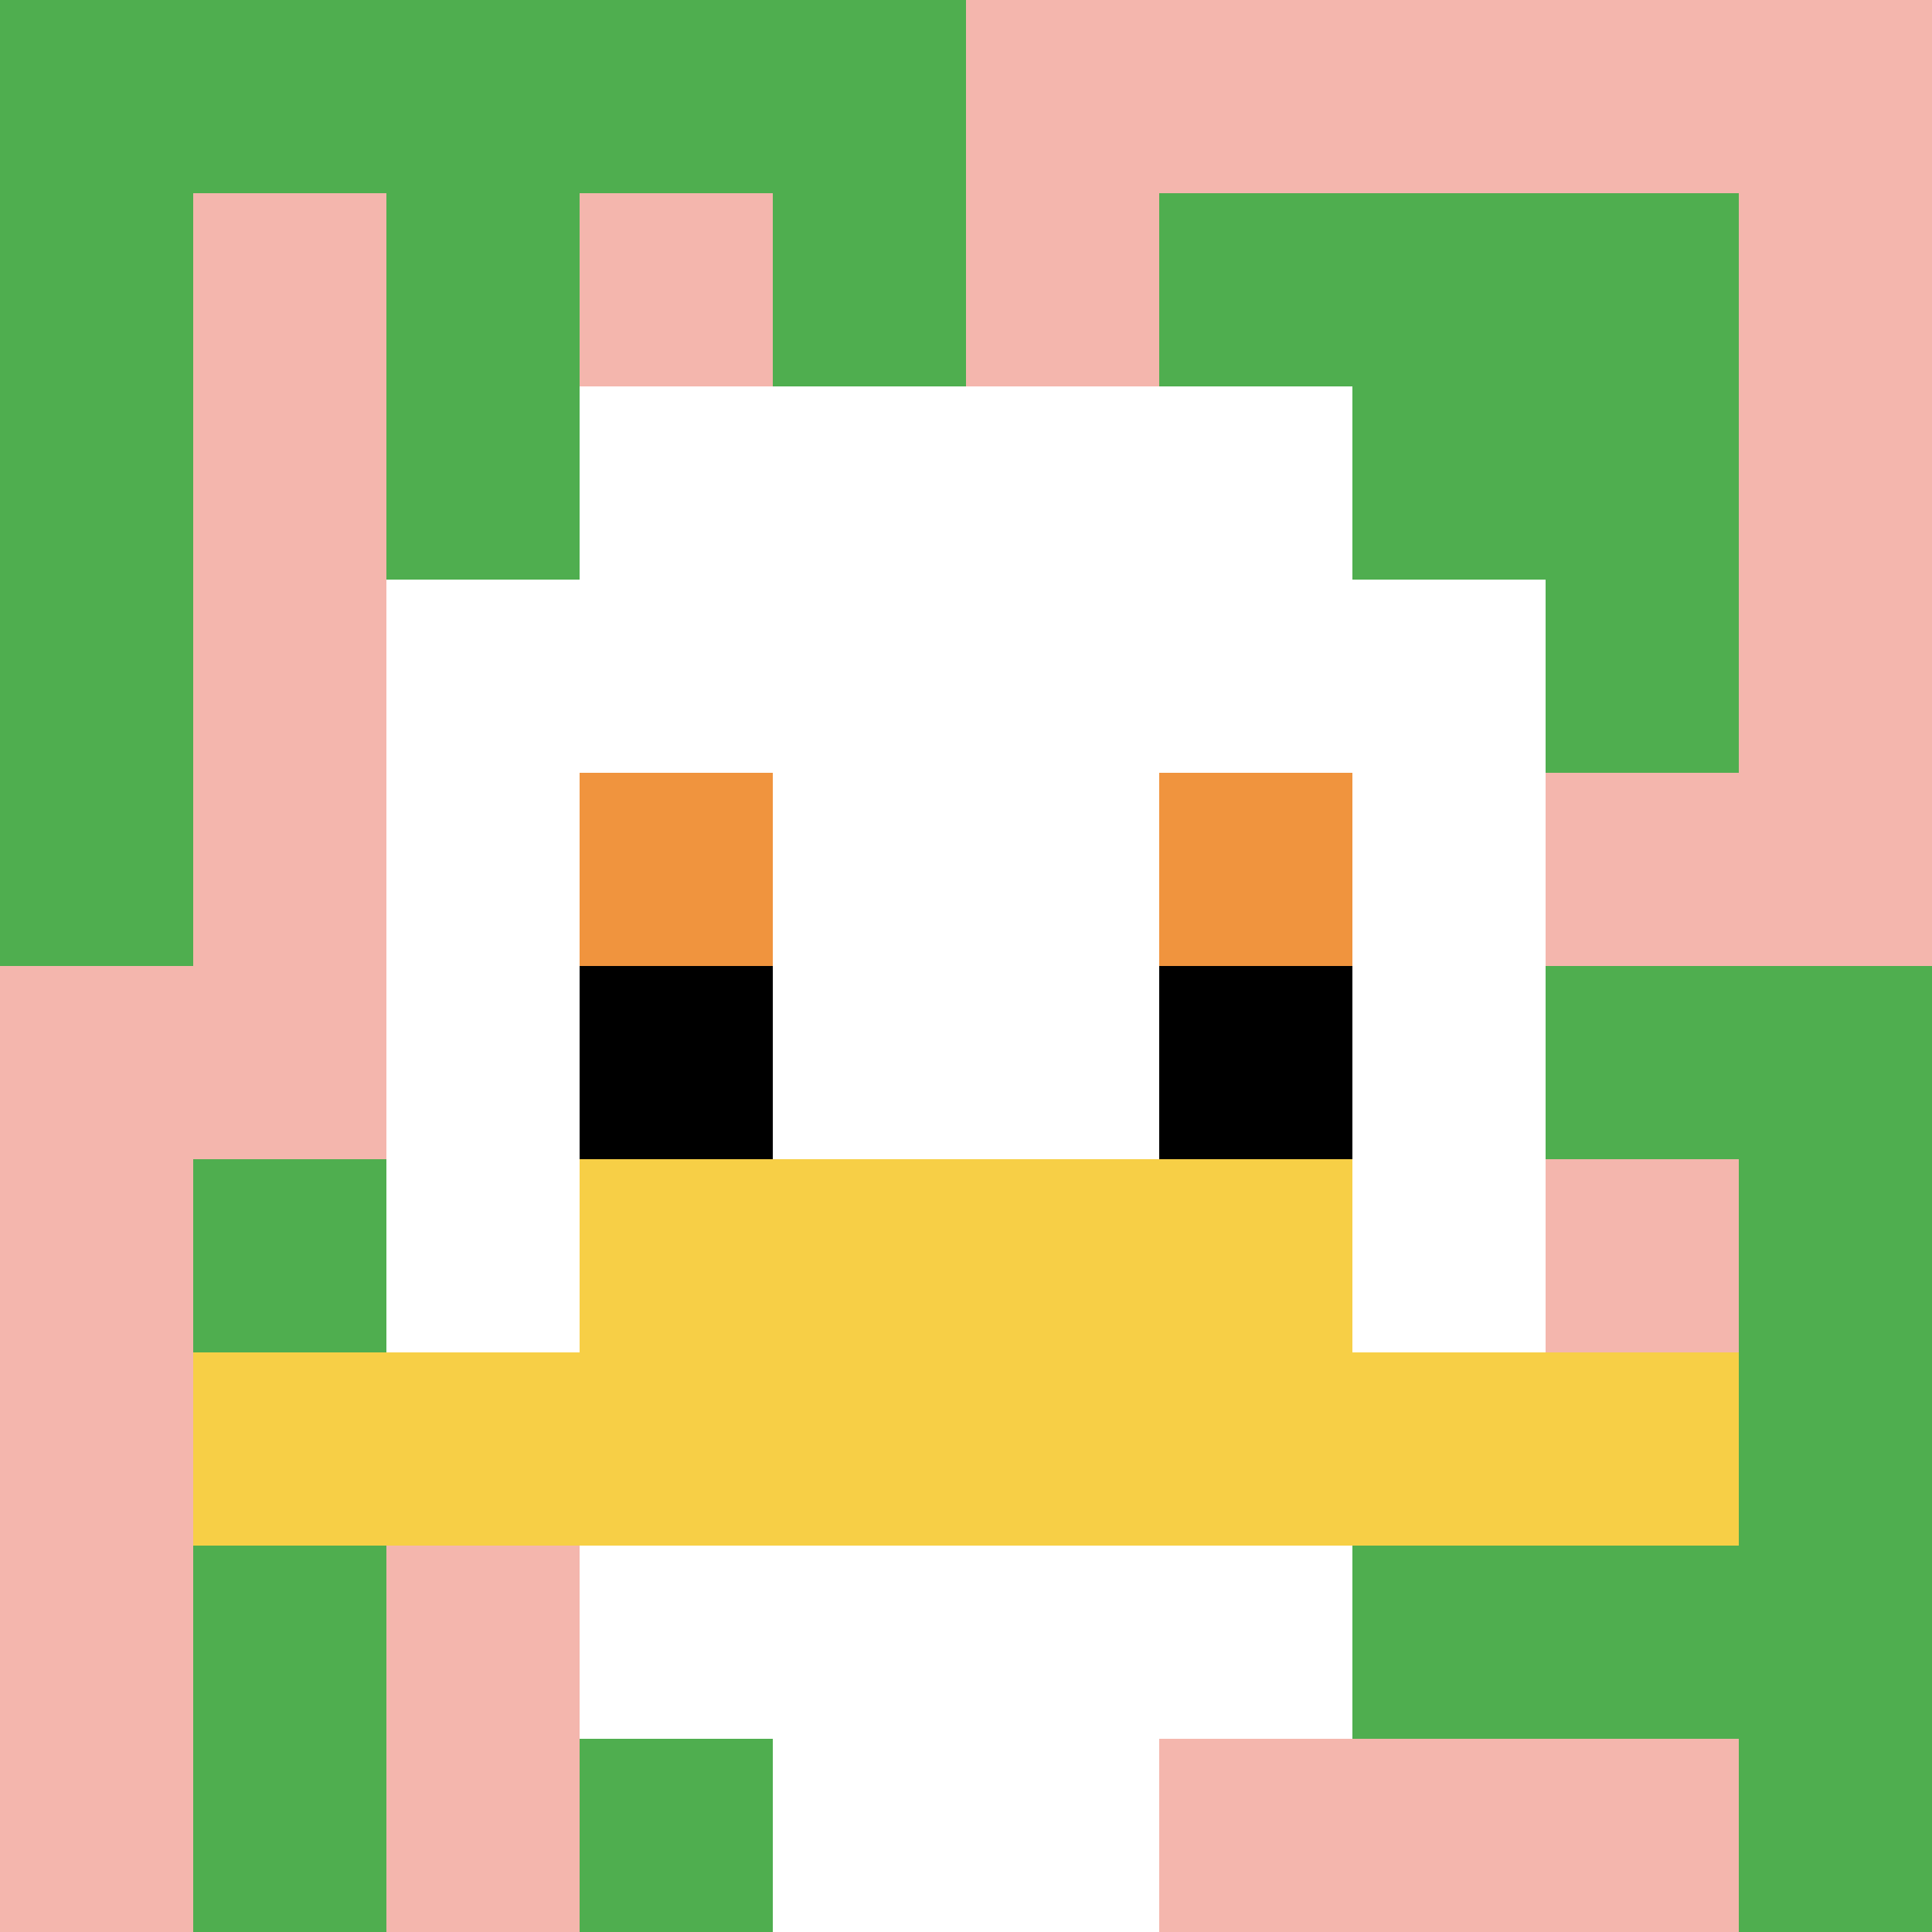
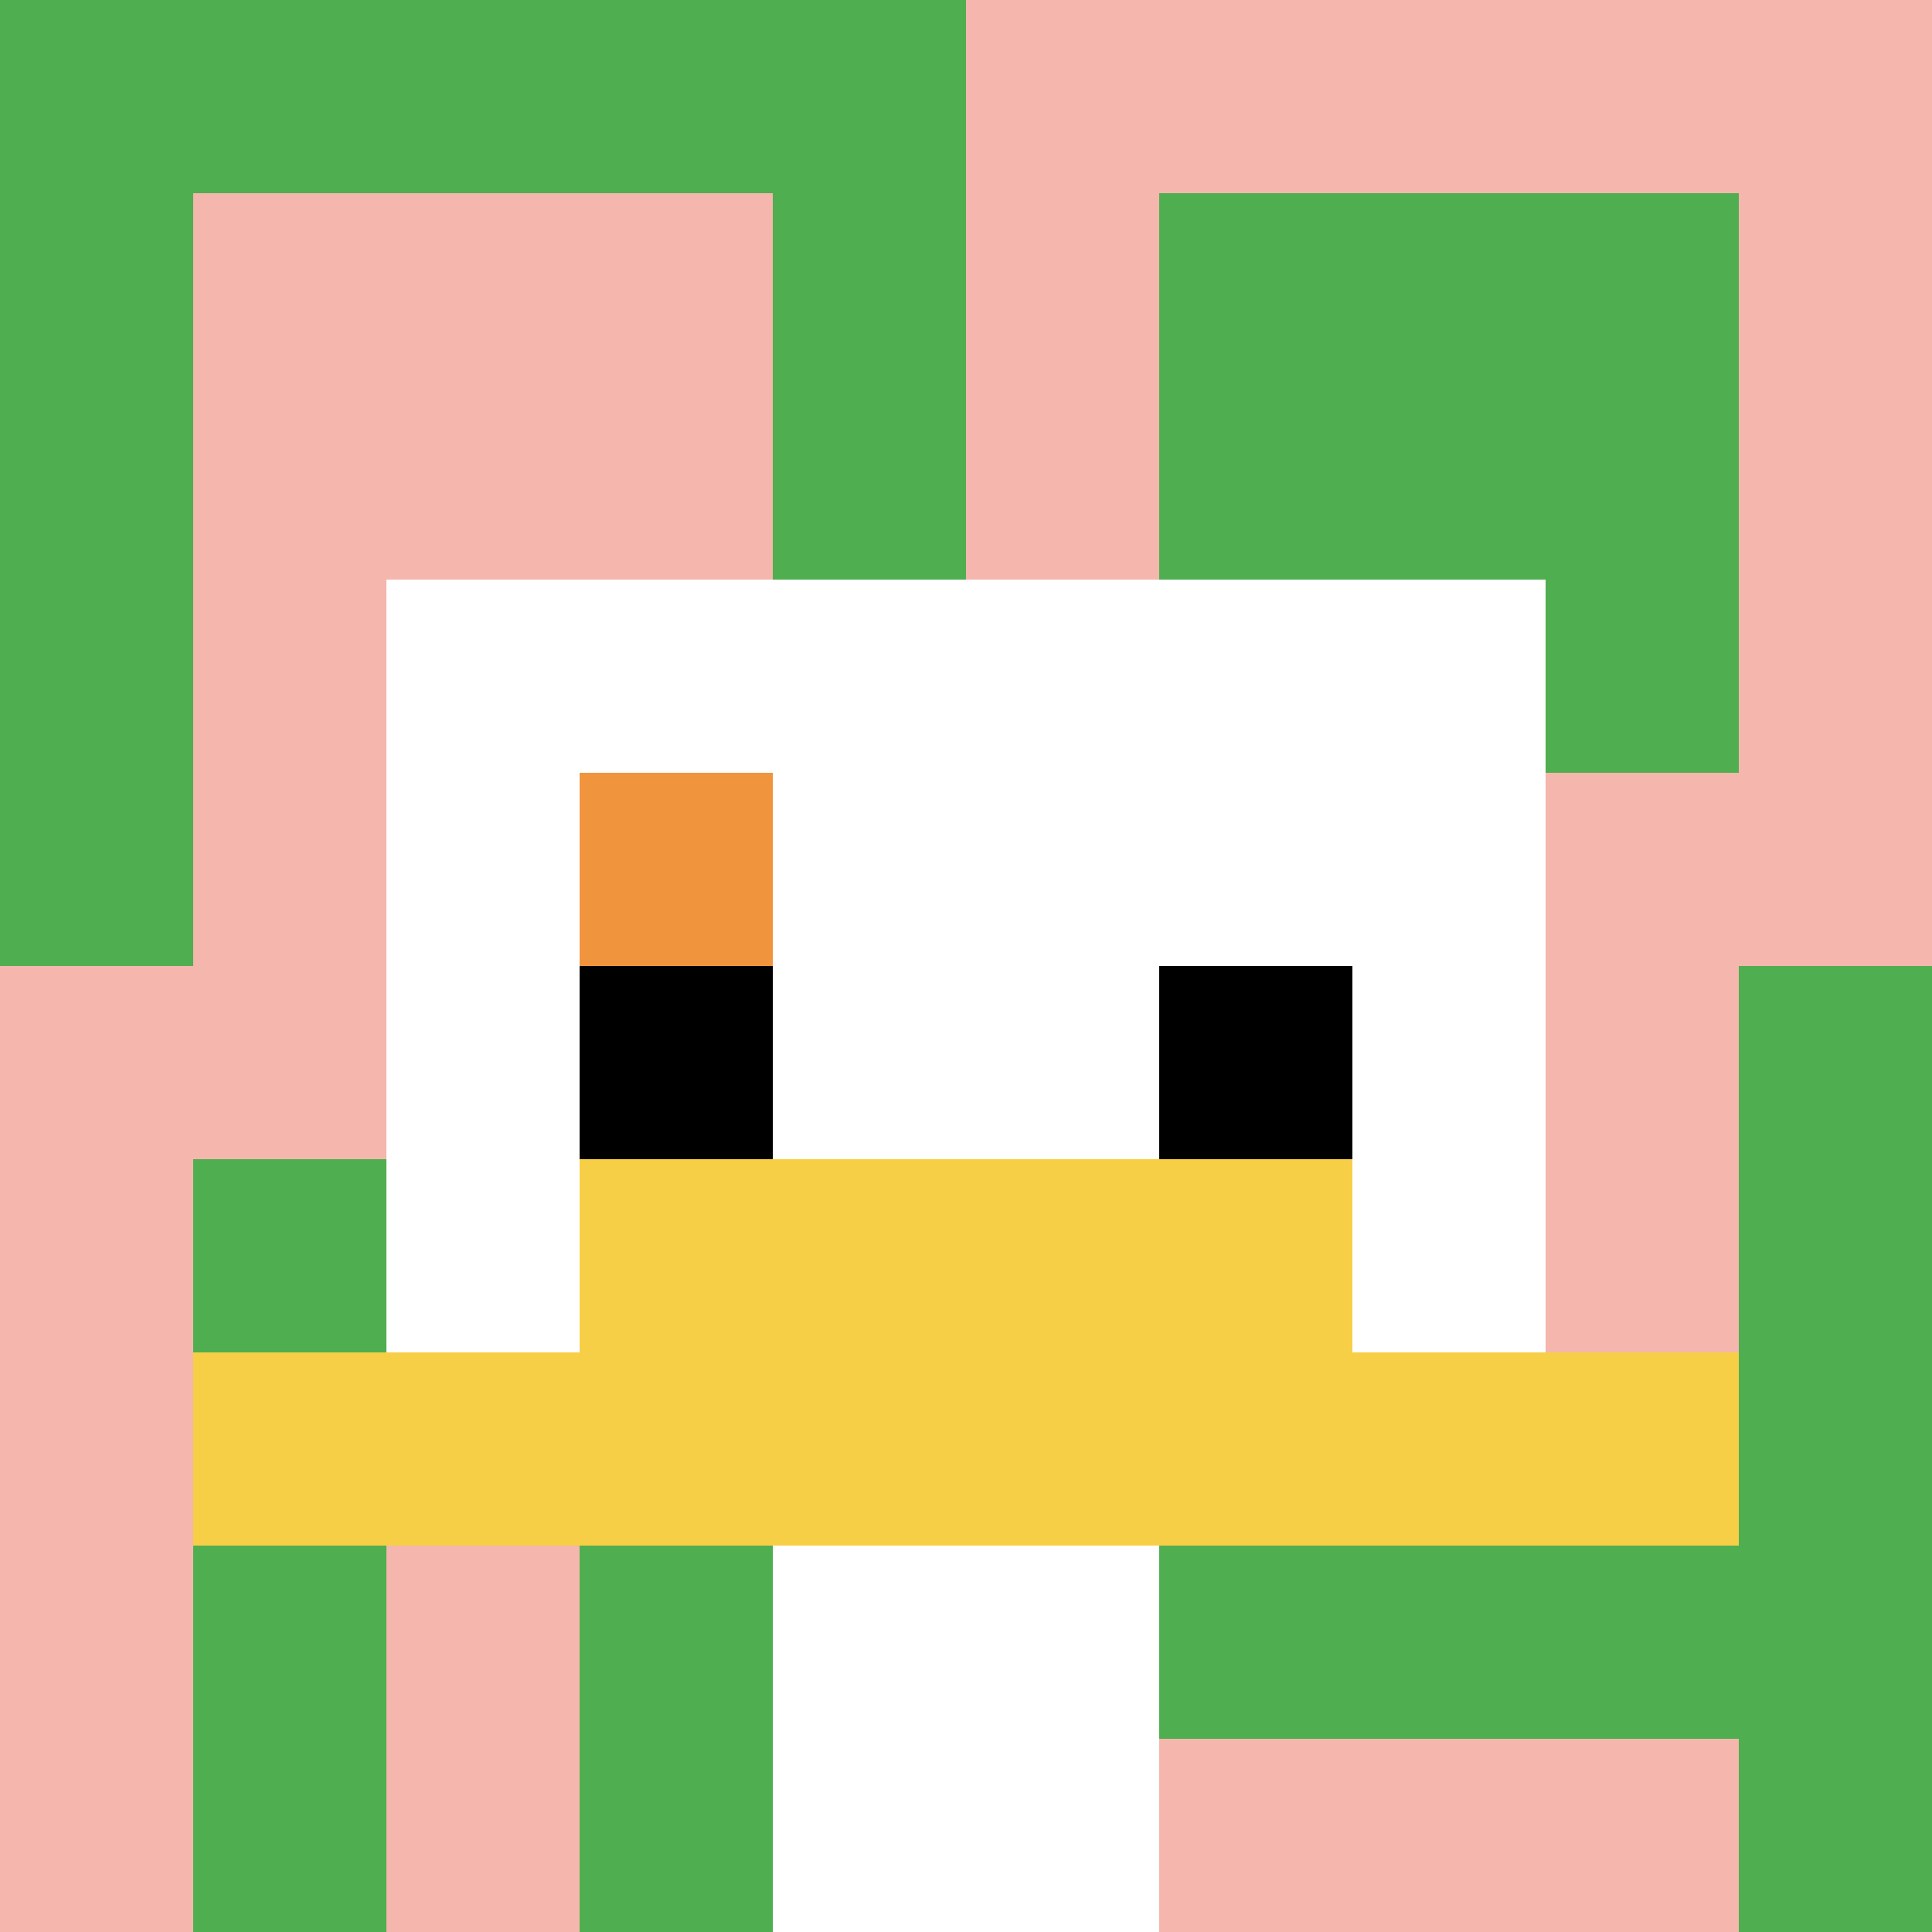
<svg xmlns="http://www.w3.org/2000/svg" version="1.1" width="791" height="791">
  <title>'goose-pfp-782129' by Dmitri Cherniak</title>
  <desc>seed=782129
backgroundColor=#ffffff
padding=0
innerPadding=0
timeout=2900
dimension=1
border=false
Save=function(){return n.handleSave()}
frame=1

Rendered at Sun Sep 15 2024 20:57:58 GMT+0800 (GMT+08:00)
Generated in &lt;1ms
</desc>
  <defs />
  <rect width="100%" height="100%" fill="#ffffff" />
  <g>
    <g id="0-0">
      <rect x="0" y="0" height="791" width="791" fill="#F4B6AD" />
      <g>
        <rect id="0-0-0-0-5-1" x="0" y="0" width="395.5" height="79.1" fill="#4FAE4F" />
        <rect id="0-0-0-0-1-5" x="0" y="0" width="79.1" height="395.5" fill="#4FAE4F" />
-         <rect id="0-0-2-0-1-5" x="158.2" y="0" width="79.1" height="395.5" fill="#4FAE4F" />
        <rect id="0-0-4-0-1-5" x="316.4" y="0" width="79.1" height="395.5" fill="#4FAE4F" />
        <rect id="0-0-6-1-3-3" x="474.6" y="79.1" width="237.3" height="237.3" fill="#4FAE4F" />
        <rect id="0-0-1-6-1-4" x="79.1" y="474.6" width="79.1" height="316.4" fill="#4FAE4F" />
        <rect id="0-0-3-6-1-4" x="237.3" y="474.6" width="79.1" height="316.4" fill="#4FAE4F" />
-         <rect id="0-0-5-5-5-1" x="395.5" y="395.5" width="395.5" height="79.1" fill="#4FAE4F" />
        <rect id="0-0-5-8-5-1" x="395.5" y="632.8" width="395.5" height="79.1" fill="#4FAE4F" />
        <rect id="0-0-5-5-1-5" x="395.5" y="395.5" width="79.1" height="395.5" fill="#4FAE4F" />
        <rect id="0-0-9-5-1-5" x="711.9" y="395.5" width="79.1" height="395.5" fill="#4FAE4F" />
      </g>
      <g>
-         <rect id="0-0-3-2-4-7" x="237.3" y="158.2" width="316.4" height="553.7" fill="#ffffff" />
        <rect id="0-0-2-3-6-5" x="158.2" y="237.3" width="474.6" height="395.5" fill="#ffffff" />
        <rect id="0-0-4-8-2-2" x="316.4" y="632.8" width="158.2" height="158.2" fill="#ffffff" />
        <rect id="0-0-1-7-8-1" x="79.1" y="553.7" width="632.8" height="79.1" fill="#F7CF46" />
        <rect id="0-0-3-6-4-2" x="237.3" y="474.6" width="316.4" height="158.2" fill="#F7CF46" />
        <rect id="0-0-3-4-1-1" x="237.3" y="316.4" width="79.1" height="79.1" fill="#F0943E" />
-         <rect id="0-0-6-4-1-1" x="474.6" y="316.4" width="79.1" height="79.1" fill="#F0943E" />
        <rect id="0-0-3-5-1-1" x="237.3" y="395.5" width="79.1" height="79.1" fill="#000000" />
        <rect id="0-0-6-5-1-1" x="474.6" y="395.5" width="79.1" height="79.1" fill="#000000" />
      </g>
      <rect x="0" y="0" stroke="white" stroke-width="0" height="791" width="791" fill="none" />
    </g>
  </g>
</svg>